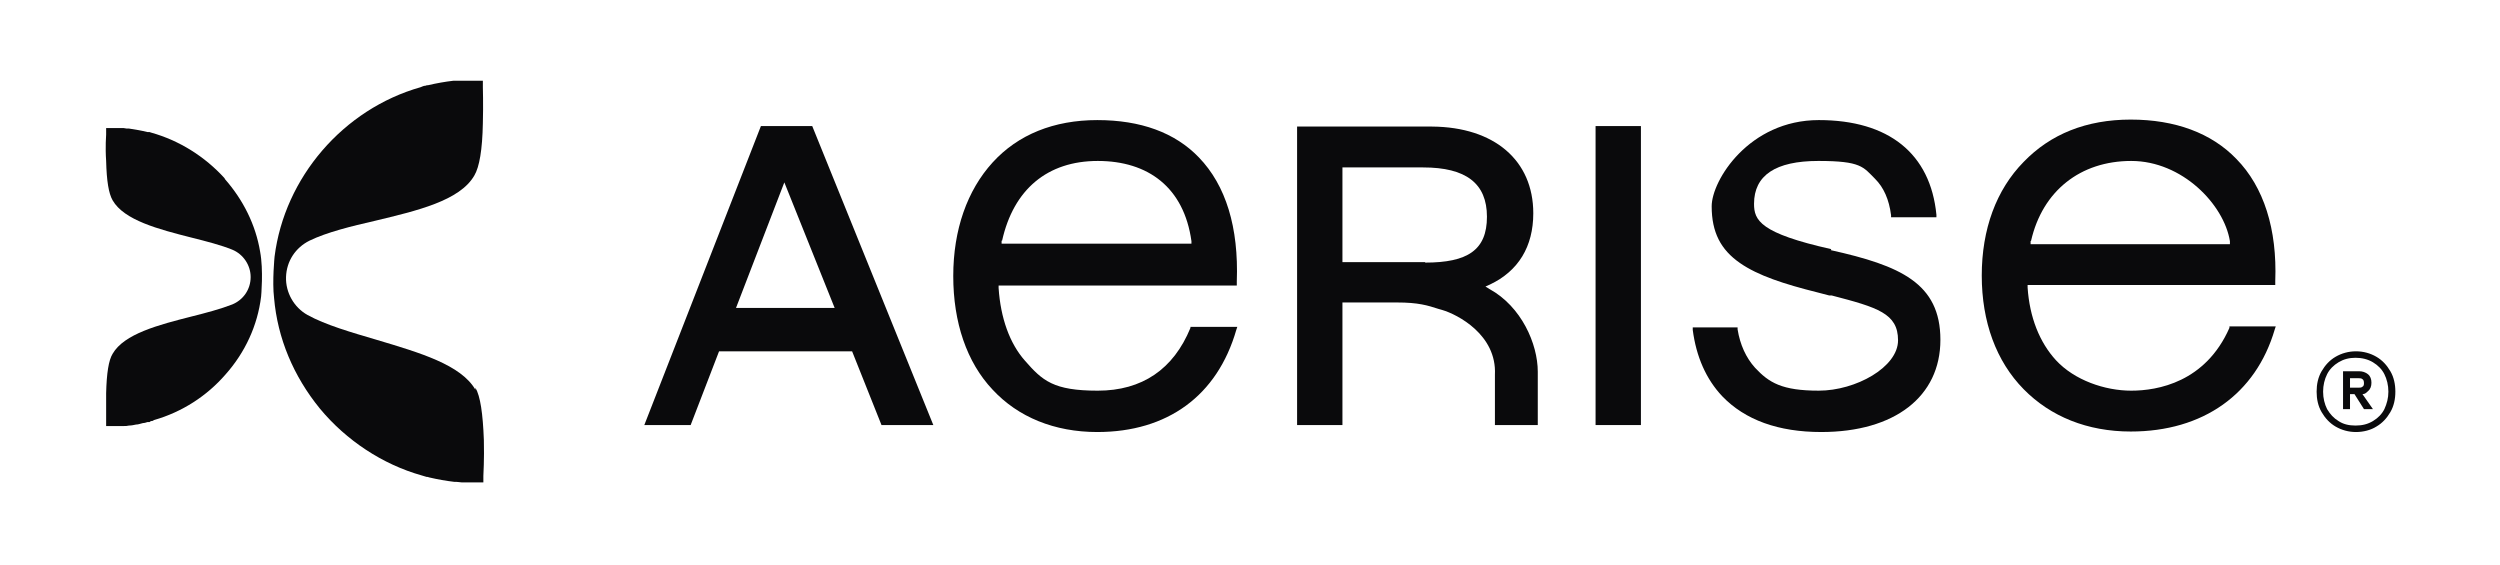
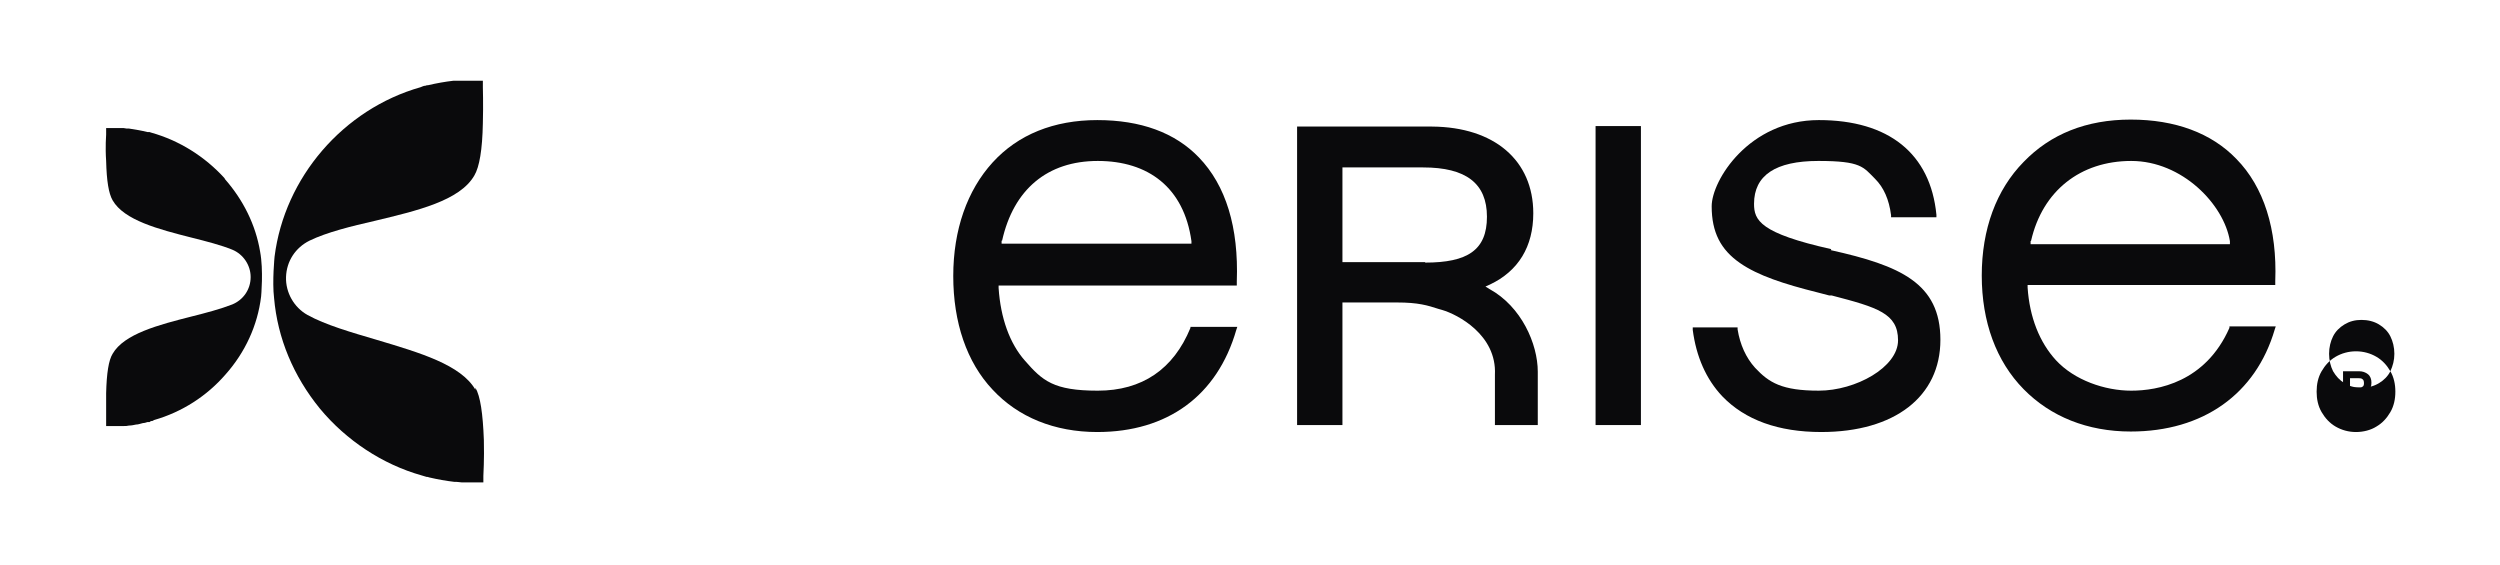
<svg xmlns="http://www.w3.org/2000/svg" version="1.1" viewBox="0 0 501.7 113.4">
  <defs>
    <style>
      .cls-1 {
        fill: #0a0a0c;
      }
    </style>
  </defs>
  <g>
    <g id="Ebene_1">
      <g>
        <path class="cls-1" d="M95.4,78.2c-2.9-5-11.1-7.4-19.8-10-5.1-1.5-10.3-3-13.9-5-2.7-1.5-4.4-4.5-4.3-7.6h0c.1-3.2,1.9-5.9,4.7-7.3,3.5-1.7,8.4-2.9,13.2-4,8.3-2,17-4,19.9-9.1,1-1.7,1.6-5.1,1.7-10.5.1-3.8,0-7.1,0-7.2v-1.3h-1.3c-.5,0-1,0-1.6,0-.3,0-.6,0-1,0h-.4s-.2,0-.2,0c-.3,0-.7,0-1,0h-.4c-1.7.2-3.4.5-5.1.9-.2,0-.3,0-.5.1-.4,0-.7.2-1,.3-15.5,4.4-27.3,18.1-29.3,34,0,0-.5,5-.1,8.3.7,8.1,3.9,15.7,9.2,22.2,5.3,6.4,12.6,11.2,20.4,13.4.4.1.7.2,1,.3.2,0,.3,0,.5.1,1.7.4,3.4.7,5.1.9h.4c.4,0,.7.1,1,.1.2,0,.3,0,.5,0,.3,0,.7,0,1,0,.5,0,1.1,0,1.6,0h1.3v-1.3c0-.1.2-3.4.1-7.2-.2-5.3-.7-8.8-1.7-10.5Z" />
        <path class="cls-1" d="M45.1,35.8c-4-4.4-9.1-7.6-14.8-9.2h0s-.3-.1-.3-.1h0s-.4,0-.4,0c-1.2-.3-2.4-.5-3.7-.7-.4,0-.7,0-1.1-.1h0c-.2,0-.5,0-.7,0-.5,0-1,0-1.5,0h-1.3v1.3c0,.1-.2,2.5,0,5.3.1,4,.5,6.5,1.3,7.9,2.3,4,9.2,5.8,15.9,7.5,2.8.7,5.9,1.5,8.1,2.4,2.2.9,3.7,3.1,3.7,5.5h0c0,2.5-1.5,4.6-3.7,5.5-2.3.9-5.3,1.7-8.1,2.4-6.7,1.7-13.6,3.5-15.9,7.5-.8,1.3-1.2,3.9-1.3,7.9,0,2.8,0,5.2,0,5.3v1.3h1.3c.5,0,1,0,1.5,0,.2,0,.5,0,.7,0h0c.4,0,.7,0,1.1-.1.5,0,.9-.1,1.4-.2.5,0,.9-.2,1.4-.3.3,0,.6-.1.9-.2h.4c0,0,.3-.2.3-.2h.1c.2,0,.4-.1.5-.2,5.6-1.6,10.6-4.8,14.4-9.2,3.9-4.4,6.4-9.8,7.1-15.6,0,0,.5-5.3-.2-9-.9-5.4-3.4-10.4-7.1-14.6Z" />
-         <path class="cls-1" d="M152.7,25.3l-23.4,60h9.3l5.7-14.8h26.7l5.9,14.8h10.4l-24.3-60h-10.4ZM147.7,61.8l9.7-25.2,10.1,25.2h-19.9Z" />
        <rect class="cls-1" x="320.2" y="25.3" width="9.1" height="60" />
        <path class="cls-1" d="M298.9,58l-.8-.5.9-.4c5.7-2.7,8.7-7.6,8.7-14.3,0-10.6-7.8-17.3-20.3-17.4h-27.1c0,0,0,59.9,0,59.9h9.1v-24.6h10.9c4.4,0,6.2.6,8.4,1.3l.7.2c3.1.9,11,5,10.6,13v10.1h8.6v-10.7c0-5.6-3.3-13.1-9.7-16.6ZM286,52.6h-16.6v-19h16.2c8.6,0,12.8,3.2,12.8,9.9s-3.9,9.2-12.4,9.2Z" />
        <path class="cls-1" d="M238.9,65.8c-3.4,8.3-9.7,12.6-18.6,12.6s-11.1-2-14.6-6c-3.1-3.5-4.9-8.6-5.3-14.6v-.5s47.8,0,47.8,0v-.8c.4-10.9-2.2-19.3-7.6-24.9-4.8-5-11.7-7.5-20.4-7.5s-15.9,2.9-21,8.5c-5.1,5.6-7.9,13.5-7.9,22.8s2.7,17.3,7.9,22.8c5.1,5.5,12.4,8.5,21,8.5,14.1,0,24.1-7.3,27.9-20.5l.2-.6h-9.4v.3ZM201.1,48.3c2.3-10.3,9.1-16,19.2-16s17.3,5.3,18.8,16.1v.5c0,0-38.1,0-38.1,0v-.6Z" />
        <path class="cls-1" d="M367.5,50h0c-14.3-3.2-15.5-5.8-15.5-9.1,0-5.7,4.3-8.6,12.9-8.6s9,1.2,11.4,3.6c1.7,1.7,2.8,4.1,3.2,7.3v.4h9.1v-.5c-1.2-12.3-9.6-19-23.6-19s-21.5,12.1-21.5,17.3,1.8,8.7,5.7,11.4c3.6,2.5,8.8,4.2,15.6,5.9.8.2,1.5.4,2.3.6h.5c9.2,2.4,13.3,3.6,13.3,9s-8.5,10.1-15.9,10.1-10-1.6-12.8-4.6c-1.8-2-3-4.6-3.5-7.7v-.4h-9v.5c.7,5.4,2.7,9.9,5.9,13.3,4.6,4.8,11.3,7.2,19.9,7.2,14.7,0,23.9-7.1,23.9-18.5s-8.1-14.9-22-18Z" />
        <path class="cls-1" d="M447.4,65.5v.3c-4.8,10.9-14.4,12.6-19.7,12.6s-11.4-2.1-15.1-6.1c-3.3-3.6-5.3-8.6-5.7-14.6v-.5s49.7,0,49.7,0v-.8c.4-10.4-2.3-18.9-7.8-24.5-5-5.2-12.3-7.9-21.2-7.9s-16.1,2.9-21.5,8.5c-5.5,5.6-8.4,13.5-8.4,22.8s2.9,17.2,8.4,22.8c5.4,5.5,12.8,8.5,21.5,8.5,14.5,0,25.1-7.5,28.9-20.5l.2-.6h-9.4ZM407.6,48.3c2.3-10,9.9-16,20.1-16s18.6,8.7,19.8,16.1v.6c0,0-40,0-40,0v-.6Z" />
      </g>
      <g>
-         <path class="cls-1" d="M479.7,74.5c-.7-1.2-1.6-2.2-2.8-2.9-1.2-.7-2.6-1.1-4.1-1.1s-2.9.4-4.1,1.1c-1.2.7-2.1,1.7-2.8,2.9-.7,1.2-1,2.6-1,4.1s.3,2.9,1,4.1c.7,1.2,1.6,2.2,2.8,2.9,1.2.7,2.6,1.1,4.1,1.1s3-.4,4.1-1.1c1.2-.7,2.1-1.7,2.8-2.9.7-1.2,1-2.6,1-4.1s-.3-2.9-1-4.1ZM478.5,82.1c-.5,1-1.3,1.8-2.3,2.4-1,.6-2.1.9-3.5.9s-2.5-.3-3.4-.9c-1-.6-1.7-1.4-2.3-2.4-.5-1-.8-2.2-.8-3.5s.3-2.5.8-3.5c.5-1,1.3-1.8,2.3-2.4,1-.6,2.1-.9,3.4-.9s2.5.3,3.5.9c1,.6,1.8,1.4,2.3,2.4.5,1,.8,2.2.8,3.5s-.3,2.4-.8,3.5Z" />
+         <path class="cls-1" d="M479.7,74.5c-.7-1.2-1.6-2.2-2.8-2.9-1.2-.7-2.6-1.1-4.1-1.1s-2.9.4-4.1,1.1c-1.2.7-2.1,1.7-2.8,2.9-.7,1.2-1,2.6-1,4.1s.3,2.9,1,4.1c.7,1.2,1.6,2.2,2.8,2.9,1.2.7,2.6,1.1,4.1,1.1s3-.4,4.1-1.1c1.2-.7,2.1-1.7,2.8-2.9.7-1.2,1-2.6,1-4.1s-.3-2.9-1-4.1Zc-.5,1-1.3,1.8-2.3,2.4-1,.6-2.1.9-3.5.9s-2.5-.3-3.4-.9c-1-.6-1.7-1.4-2.3-2.4-.5-1-.8-2.2-.8-3.5s.3-2.5.8-3.5c.5-1,1.3-1.8,2.3-2.4,1-.6,2.1-.9,3.4-.9s2.5.3,3.5.9c1,.6,1.8,1.4,2.3,2.4.5,1,.8,2.2.8,3.5s-.3,2.4-.8,3.5Z" />
        <path class="cls-1" d="M474.1,79.1c.5,0,.8-.3,1.1-.6.5-.4.7-1,.7-1.7s-.2-1.3-.7-1.7c-.5-.4-1.1-.6-1.8-.6h-3.2v7.6h1.4v-3h.9l1.9,3h1.8s-2.1-3-2.1-3ZM471.6,77.9v-2h1.7c.3,0,.6,0,.8.2.2.1.3.4.3.8s-.1.6-.3.7c-.2.2-.5.2-.8.2h-1.7Z" />
      </g>
    </g>
  </g>
</svg>